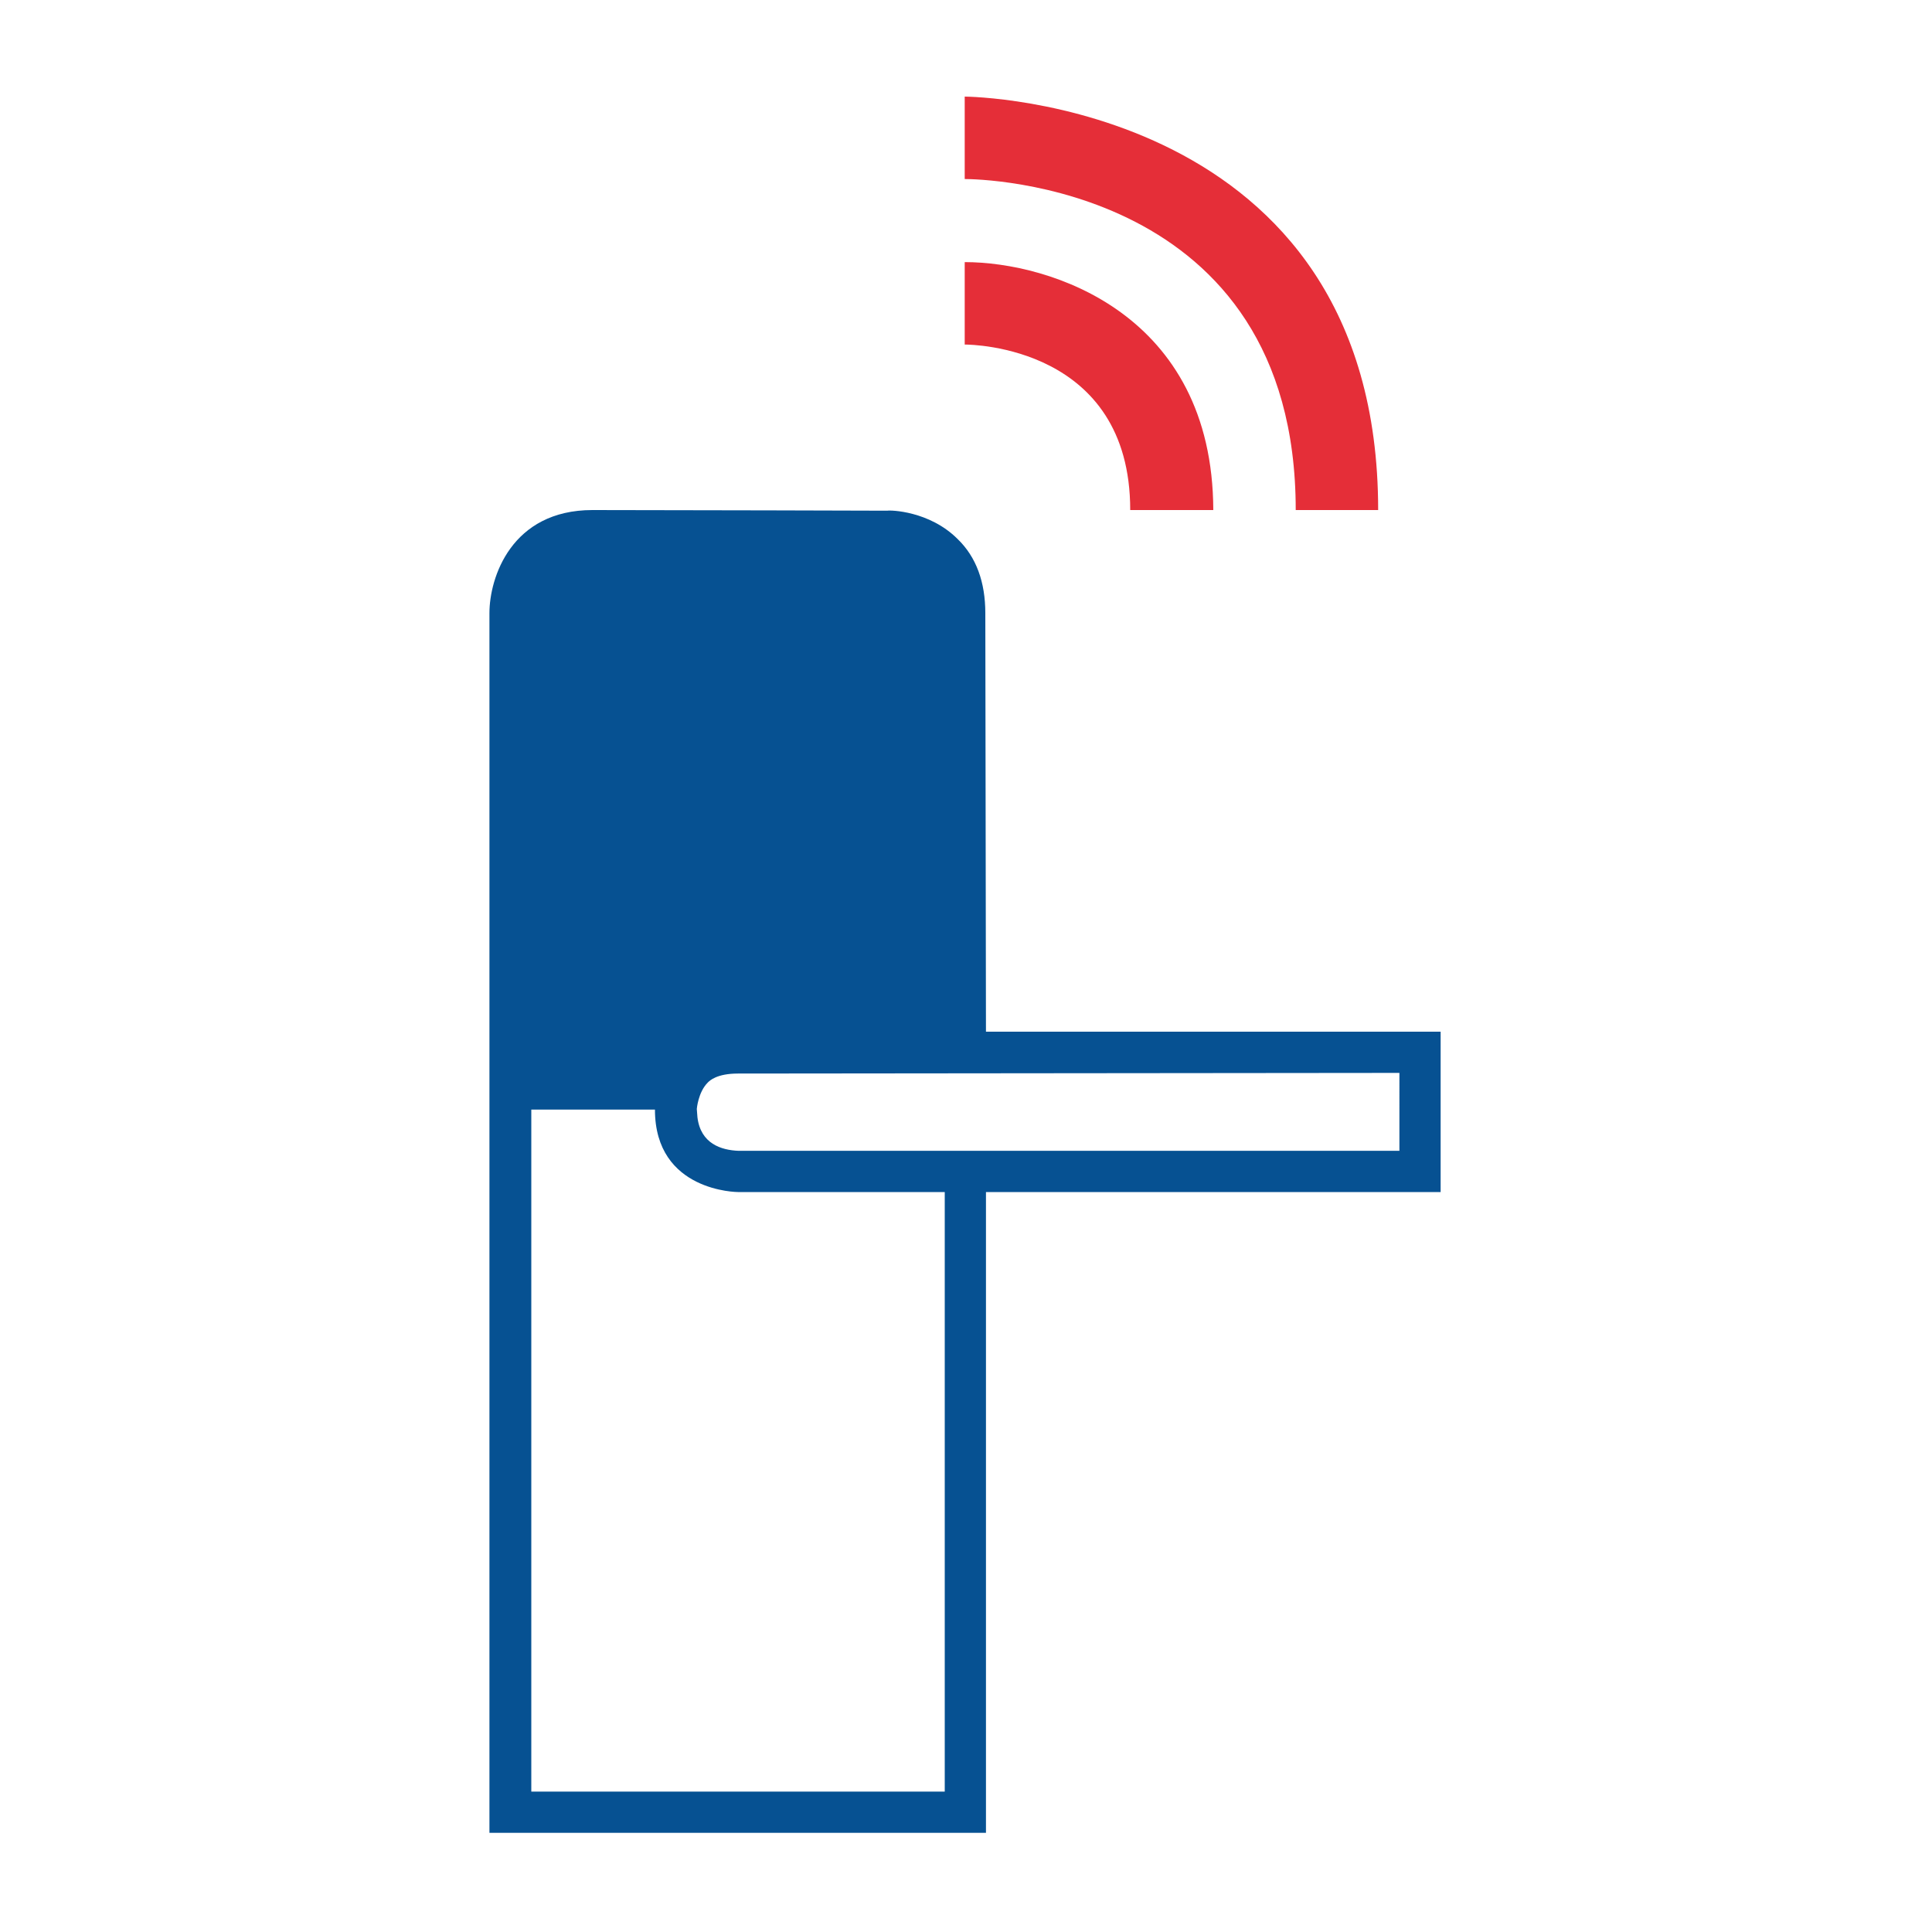
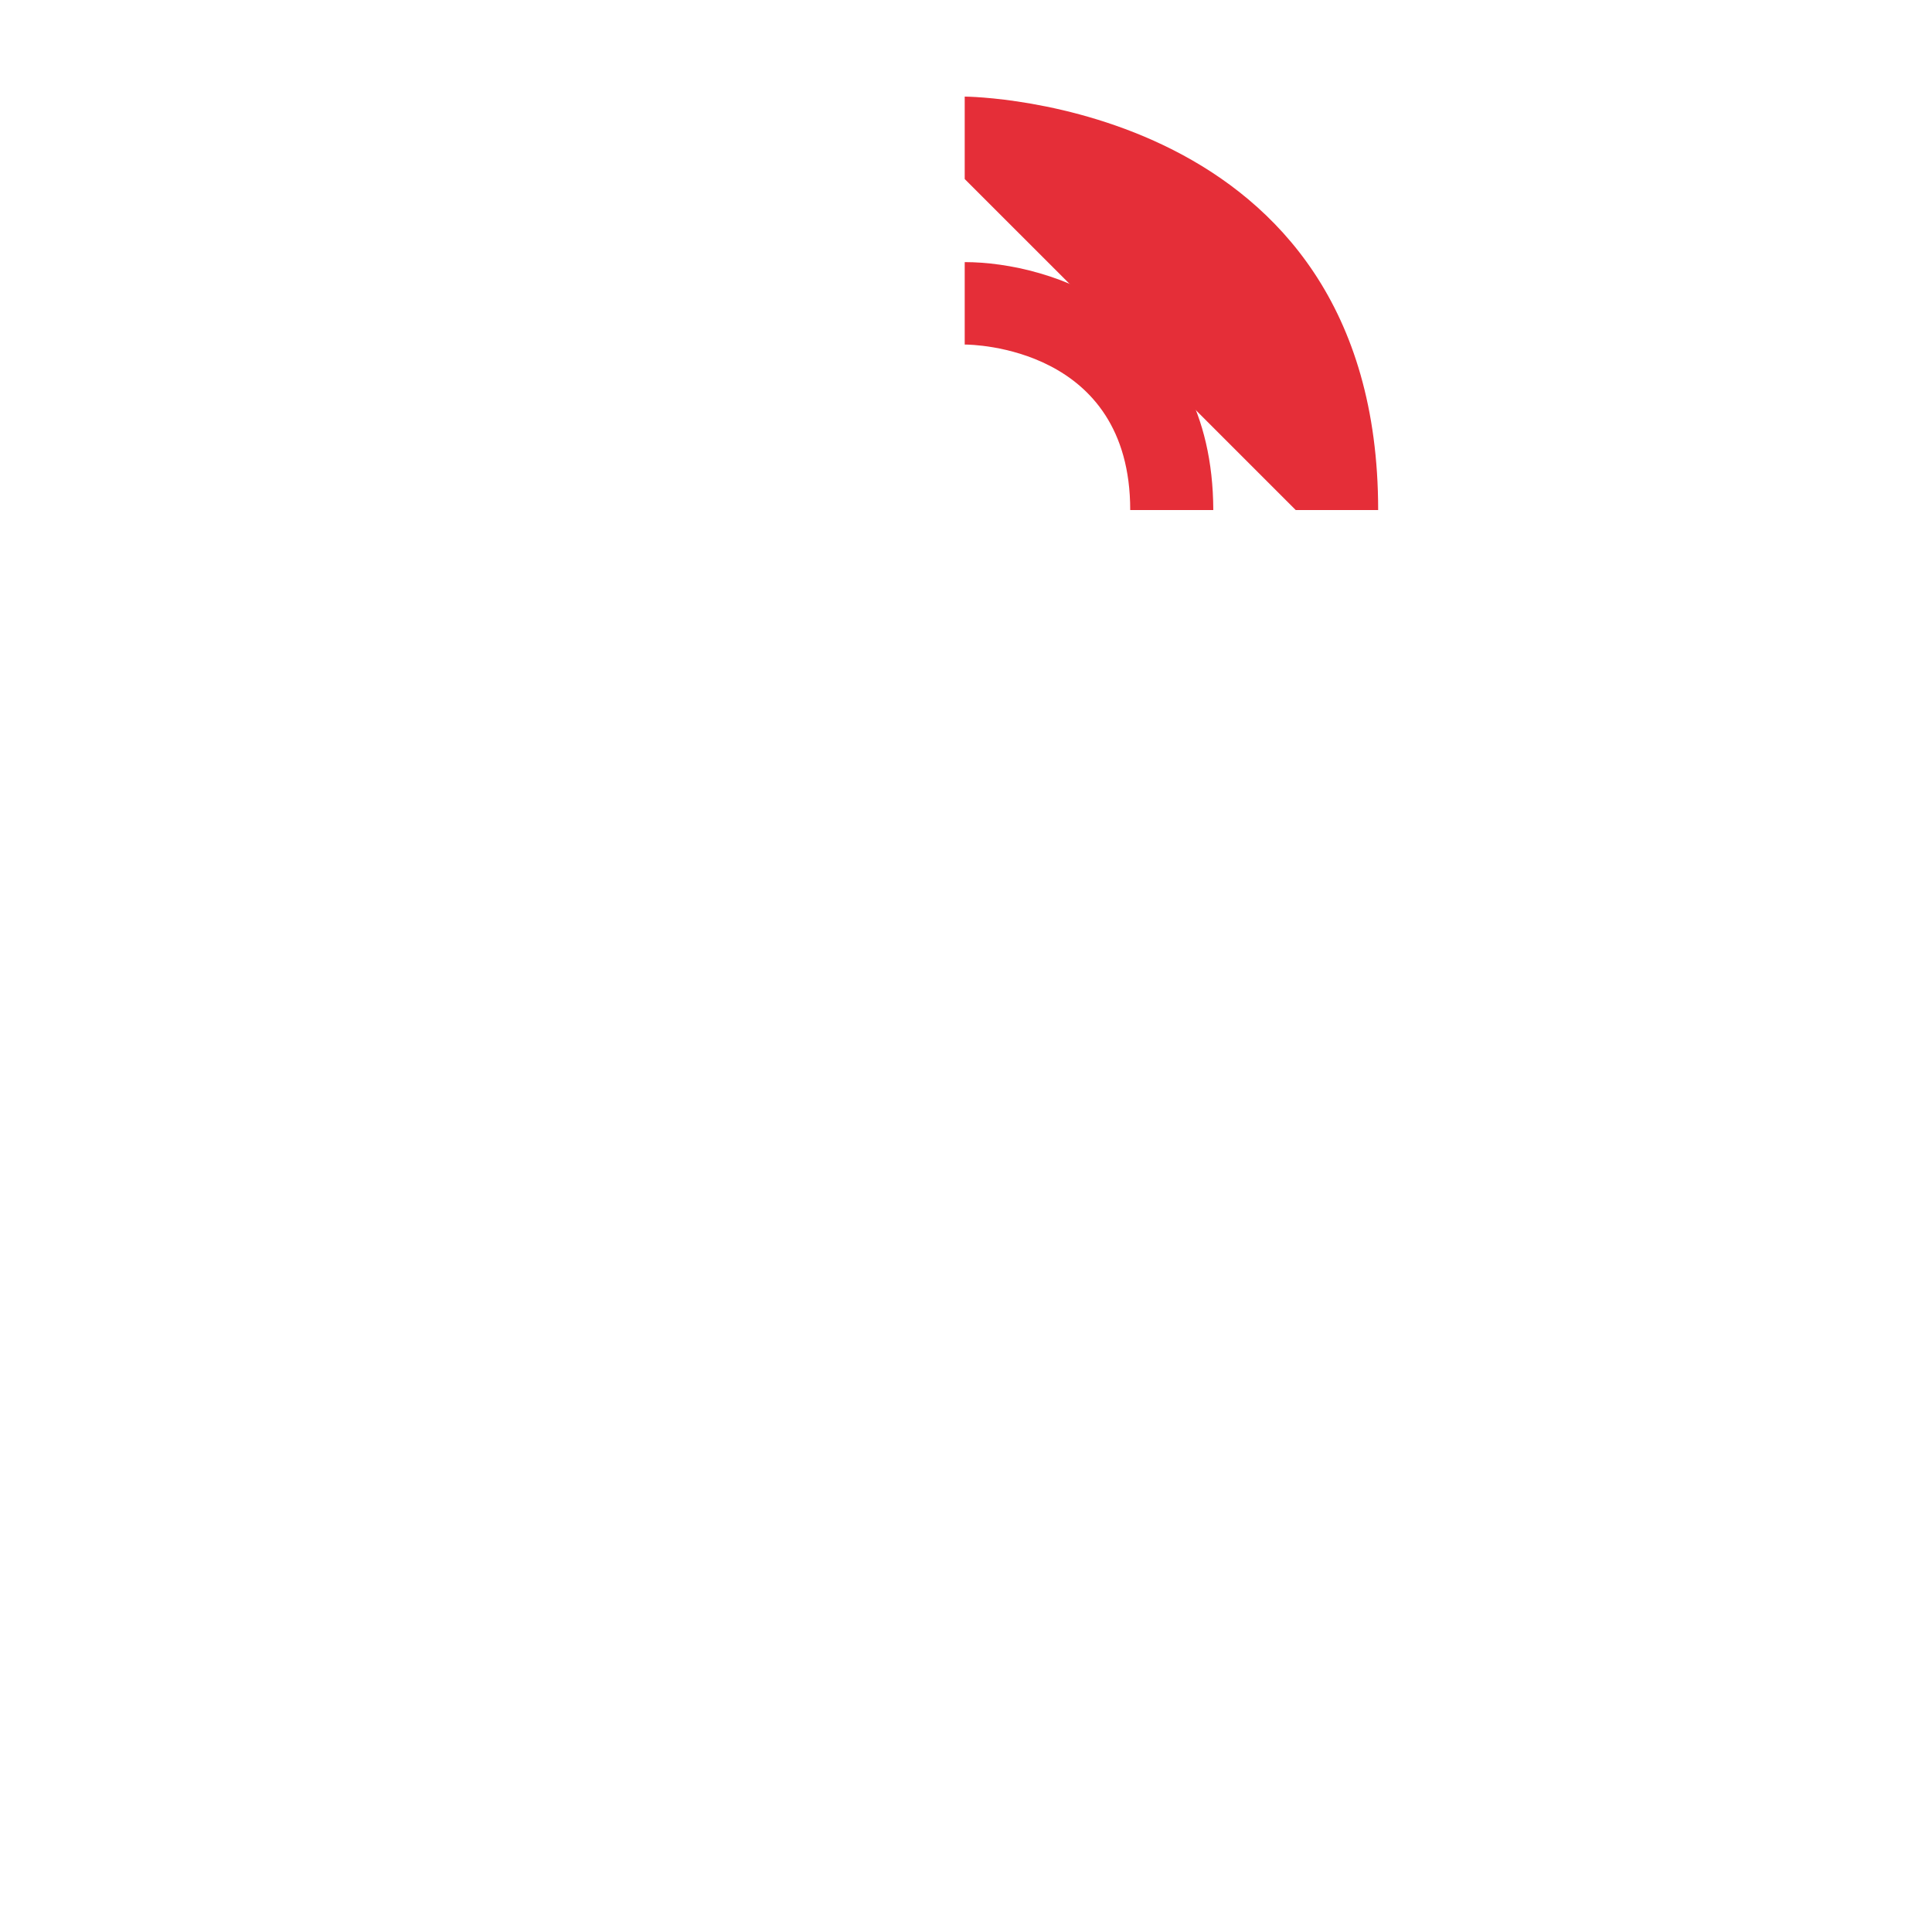
<svg xmlns="http://www.w3.org/2000/svg" width="300" height="300" version="1.2" viewBox="0 0 300 300">
  <style>.s0{fill:#065192}.s1{fill:#e52e38}</style>
-   <path id="&lt;Compound Path&gt;" fill-rule="evenodd" d="M223.7 160.2v24.9h-70.6v99.5H76V95.2c0-5.5 3.4-16 16-16 12.9 0 45.8.1 45.8.1.4-.1 6.5 0 10.9 4.4 2.9 2.8 4.3 6.7 4.3 11.5l.1 65zm-122 12.1v-.1zm45 12.8h-32.1s-12.9 0-12.9-12.8H82.5v105.9h64.2zm70.6-18.5-102.7.1c-3.3 0-4.4 1.1-4.7 1.4-1.5 1.5-1.7 4.1-1.7 4.1l.1 1.3c.5 4.1 3.7 5.1 6.4 5.2h102.6z" class="s0" />
  <path id="&lt;Path&gt;" d="M175.5 79.2h12.9c-.1-30.5-25.3-38.5-38.6-38.5v12.8c1.1 0 25.7.3 25.7 25.7z" class="s1" />
-   <path id="&lt;Path&gt;" d="M201.2 79.2H214c0-63.5-63.5-64.2-64.2-64.2v12.8c2.1 0 51.4.6 51.4 51.4z" class="s1" />
+   <path id="&lt;Path&gt;" d="M201.2 79.2H214c0-63.5-63.5-64.2-64.2-64.2v12.8z" class="s1" />
</svg>